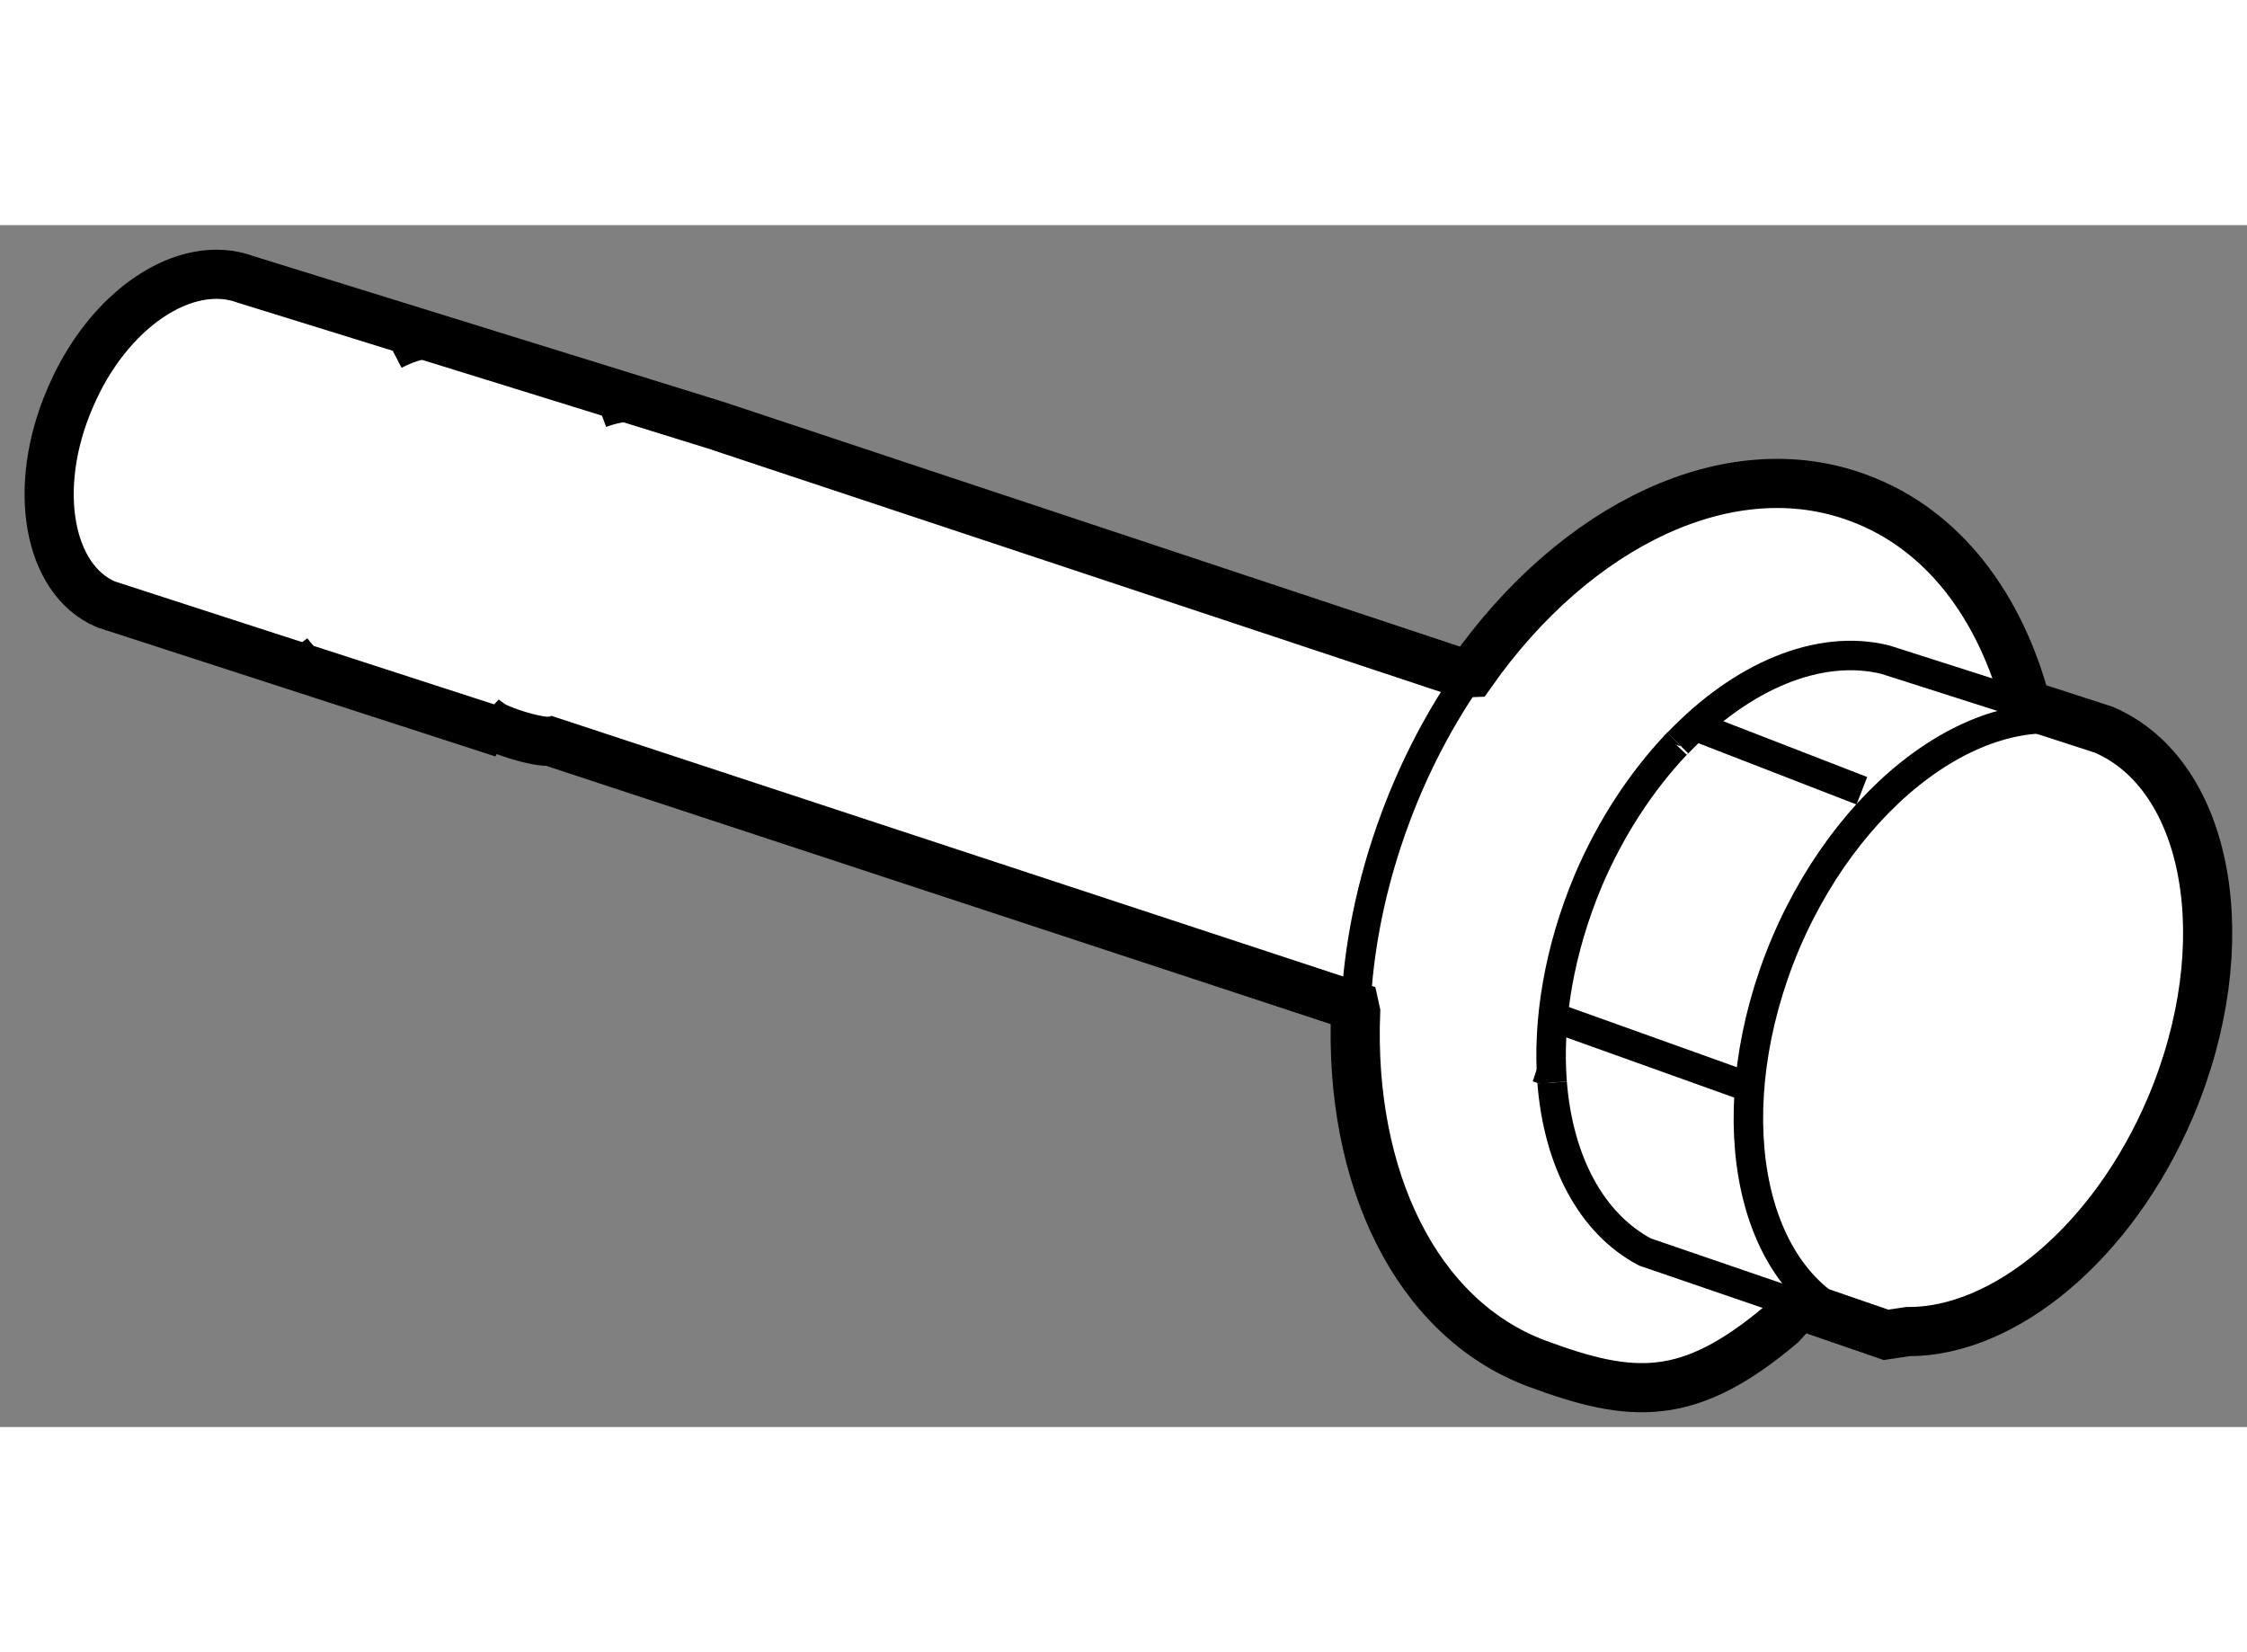
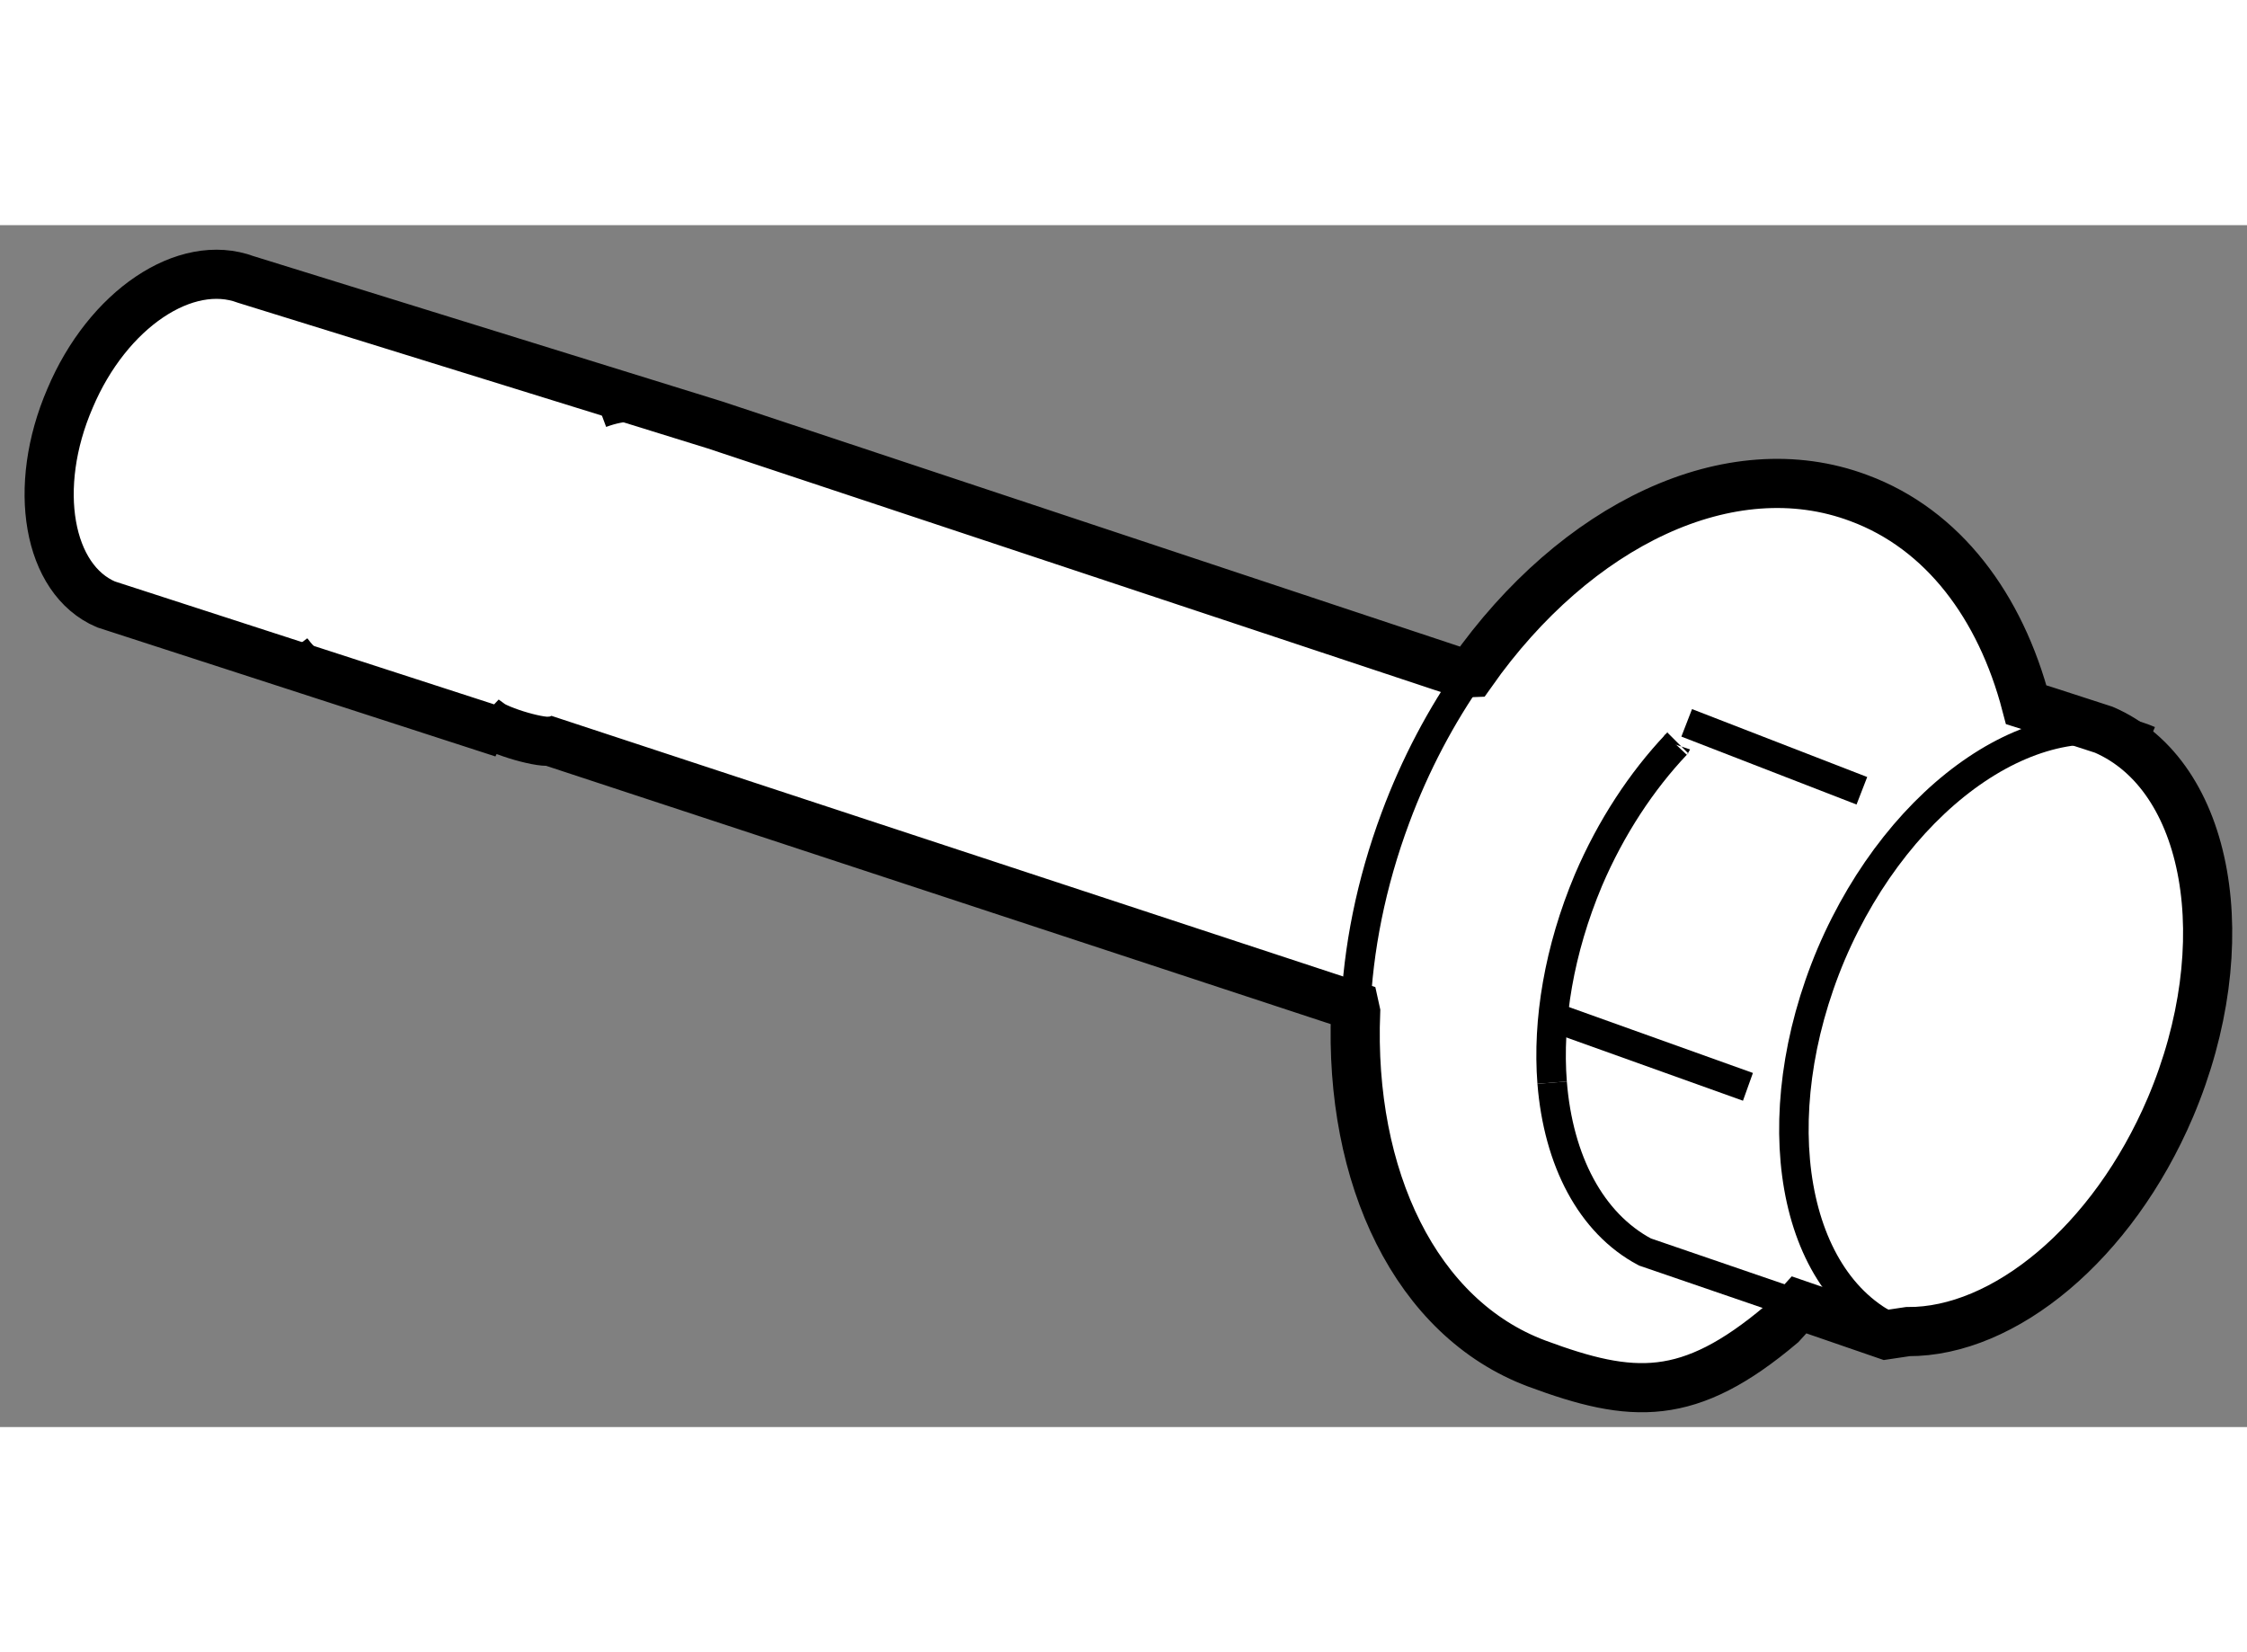
<svg xmlns="http://www.w3.org/2000/svg" version="1.1" x="0px" y="0px" width="244.8px" height="180px" viewBox="143.902 142.746 22.859 12.227" enable-background="new 0 0 244.8 180" xml:space="preserve">
  <rect x="143.902" y="142.746" width="22.859" height="12.227" fill="#808080" stroke="none" />
  <g>
    <path fill="#FFFFFF" stroke="#000000" stroke-width="0.5" d="M165.304,147.879l-0.561-0.182l-0.228-0.072    c-0.262-1.002-0.846-1.785-1.701-2.102c-1.314-0.494-2.883,0.271-3.942,1.775l-0.102,0.004l-7.593-2.523l-4.773-1.48    c-0.615-0.229-1.406,0.301-1.789,1.207c-0.393,0.908-0.225,1.846,0.365,2.098l4.039,1.309l-0.191-0.139    c0.086,0.104,0.559,0.24,0.666,0.221l8.186,2.695l0.013,0.059c-0.067,1.682,0.611,3.117,1.843,3.578    c0.973,0.361,1.544,0.398,2.487-0.398l0.181-0.199l0.885,0.305l0.221-0.033c0.978,0.006,2.083-0.898,2.672-2.281    C166.686,150.061,166.38,148.342,165.304,147.879L165.304,147.879z" />
-     <path fill="none" stroke="#000000" stroke-width="0.3" d="M163.208,153.996c-0.159-0.012-0.314-0.049-0.463-0.111    c-1.081-0.457-1.379-2.17-0.677-3.834c0.707-1.656,2.152-2.631,3.235-2.172" />
-     <path fill="none" stroke="#000000" stroke-width="0.3" d="M163.309,154c-0.034,0-0.067-0.002-0.101-0.004" />
-     <line fill="none" stroke="#000000" stroke-width="0.3" x1="159.542" y1="151.314" x2="159.663" y2="151.354" />
+     <path fill="none" stroke="#000000" stroke-width="0.3" d="M163.208,153.996c-1.081-0.457-1.379-2.17-0.677-3.834c0.707-1.656,2.152-2.631,3.235-2.172" />
    <path fill="none" stroke="#000000" stroke-width="0.3" d="M150.016,144.658c0.225-0.084,0.447-0.09,0.65-0.008" />
-     <path fill="none" stroke="#000000" stroke-width="0.3" d="M147.918,144.064c0.256-0.133,0.51-0.162,0.732-0.063" />
    <path fill="none" stroke="#000000" stroke-width="0.3" d="M147.504,147.428c-0.08-0.008-0.172-0.076-0.246-0.107    c-0.145-0.057-0.256-0.156-0.35-0.283" />
    <path fill="none" stroke="#000000" stroke-width="0.3" d="M159.692,151.469c0.063,0.791,0.393,1.43,0.944,1.723l1.566,0.537" />
    <path fill="none" stroke="#000000" stroke-width="0.3" d="M160.953,148.031c-0.347,0.367-0.661,0.838-0.892,1.379    c-0.298,0.709-0.418,1.43-0.369,2.059" />
    <path fill="none" stroke="#000000" stroke-width="0.3" d="M160.971,148.014c-0.004,0.004-0.014,0.006-0.018,0.018" />
-     <path fill="none" stroke="#000000" stroke-width="0.3" d="M164.743,147.697l-1.662-0.531c-0.677-0.166-1.46,0.168-2.11,0.848" />
-     <path fill="none" stroke="#000000" stroke-width="0.3" d="M164.516,147.625c0.024,0.092,0.046,0.186,0.064,0.281" />
    <path fill="none" stroke="#000000" stroke-width="0.3" d="M157.692,150.748c0.025-0.635,0.157-1.305,0.405-1.971    c0.203-0.547,0.468-1.043,0.774-1.479" />
    <line fill="none" stroke="#000000" stroke-width="0.3" x1="161.684" y1="151.512" x2="159.66" y2="150.787" />
    <line fill="none" stroke="#000000" stroke-width="0.3" x1="162.843" y1="148.5" x2="161.061" y2="147.809" />
  </g>
</svg>